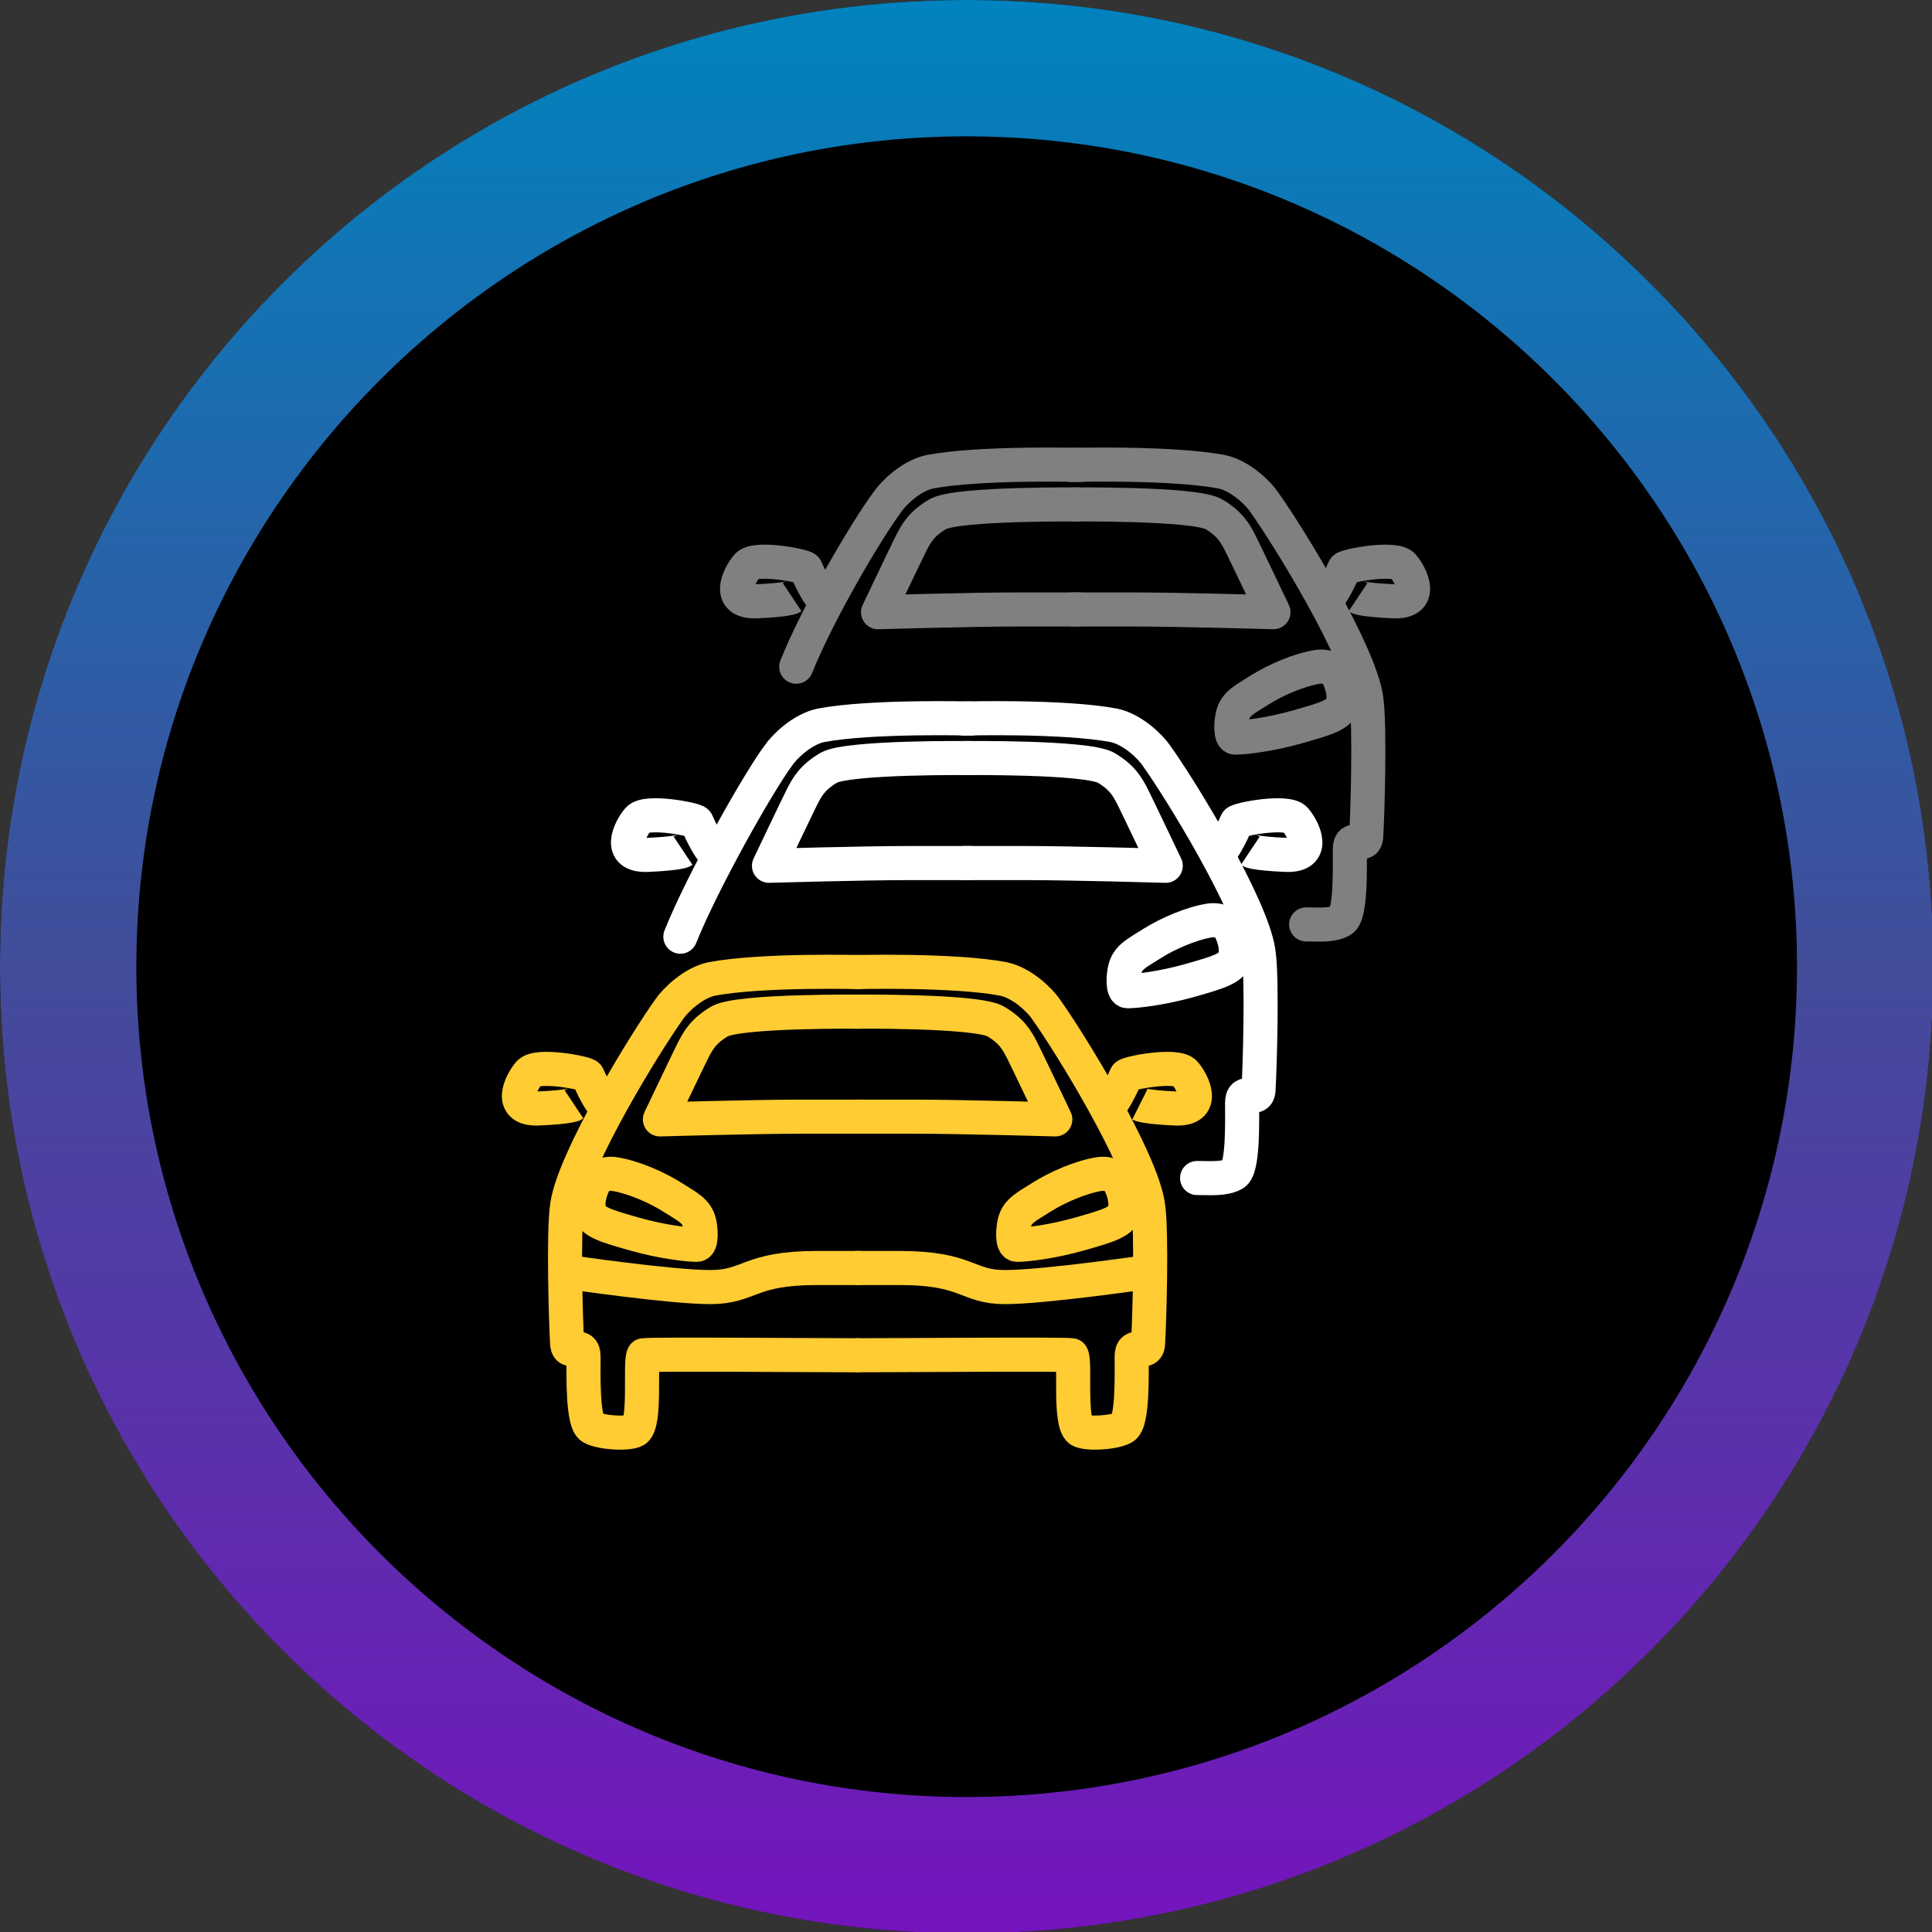
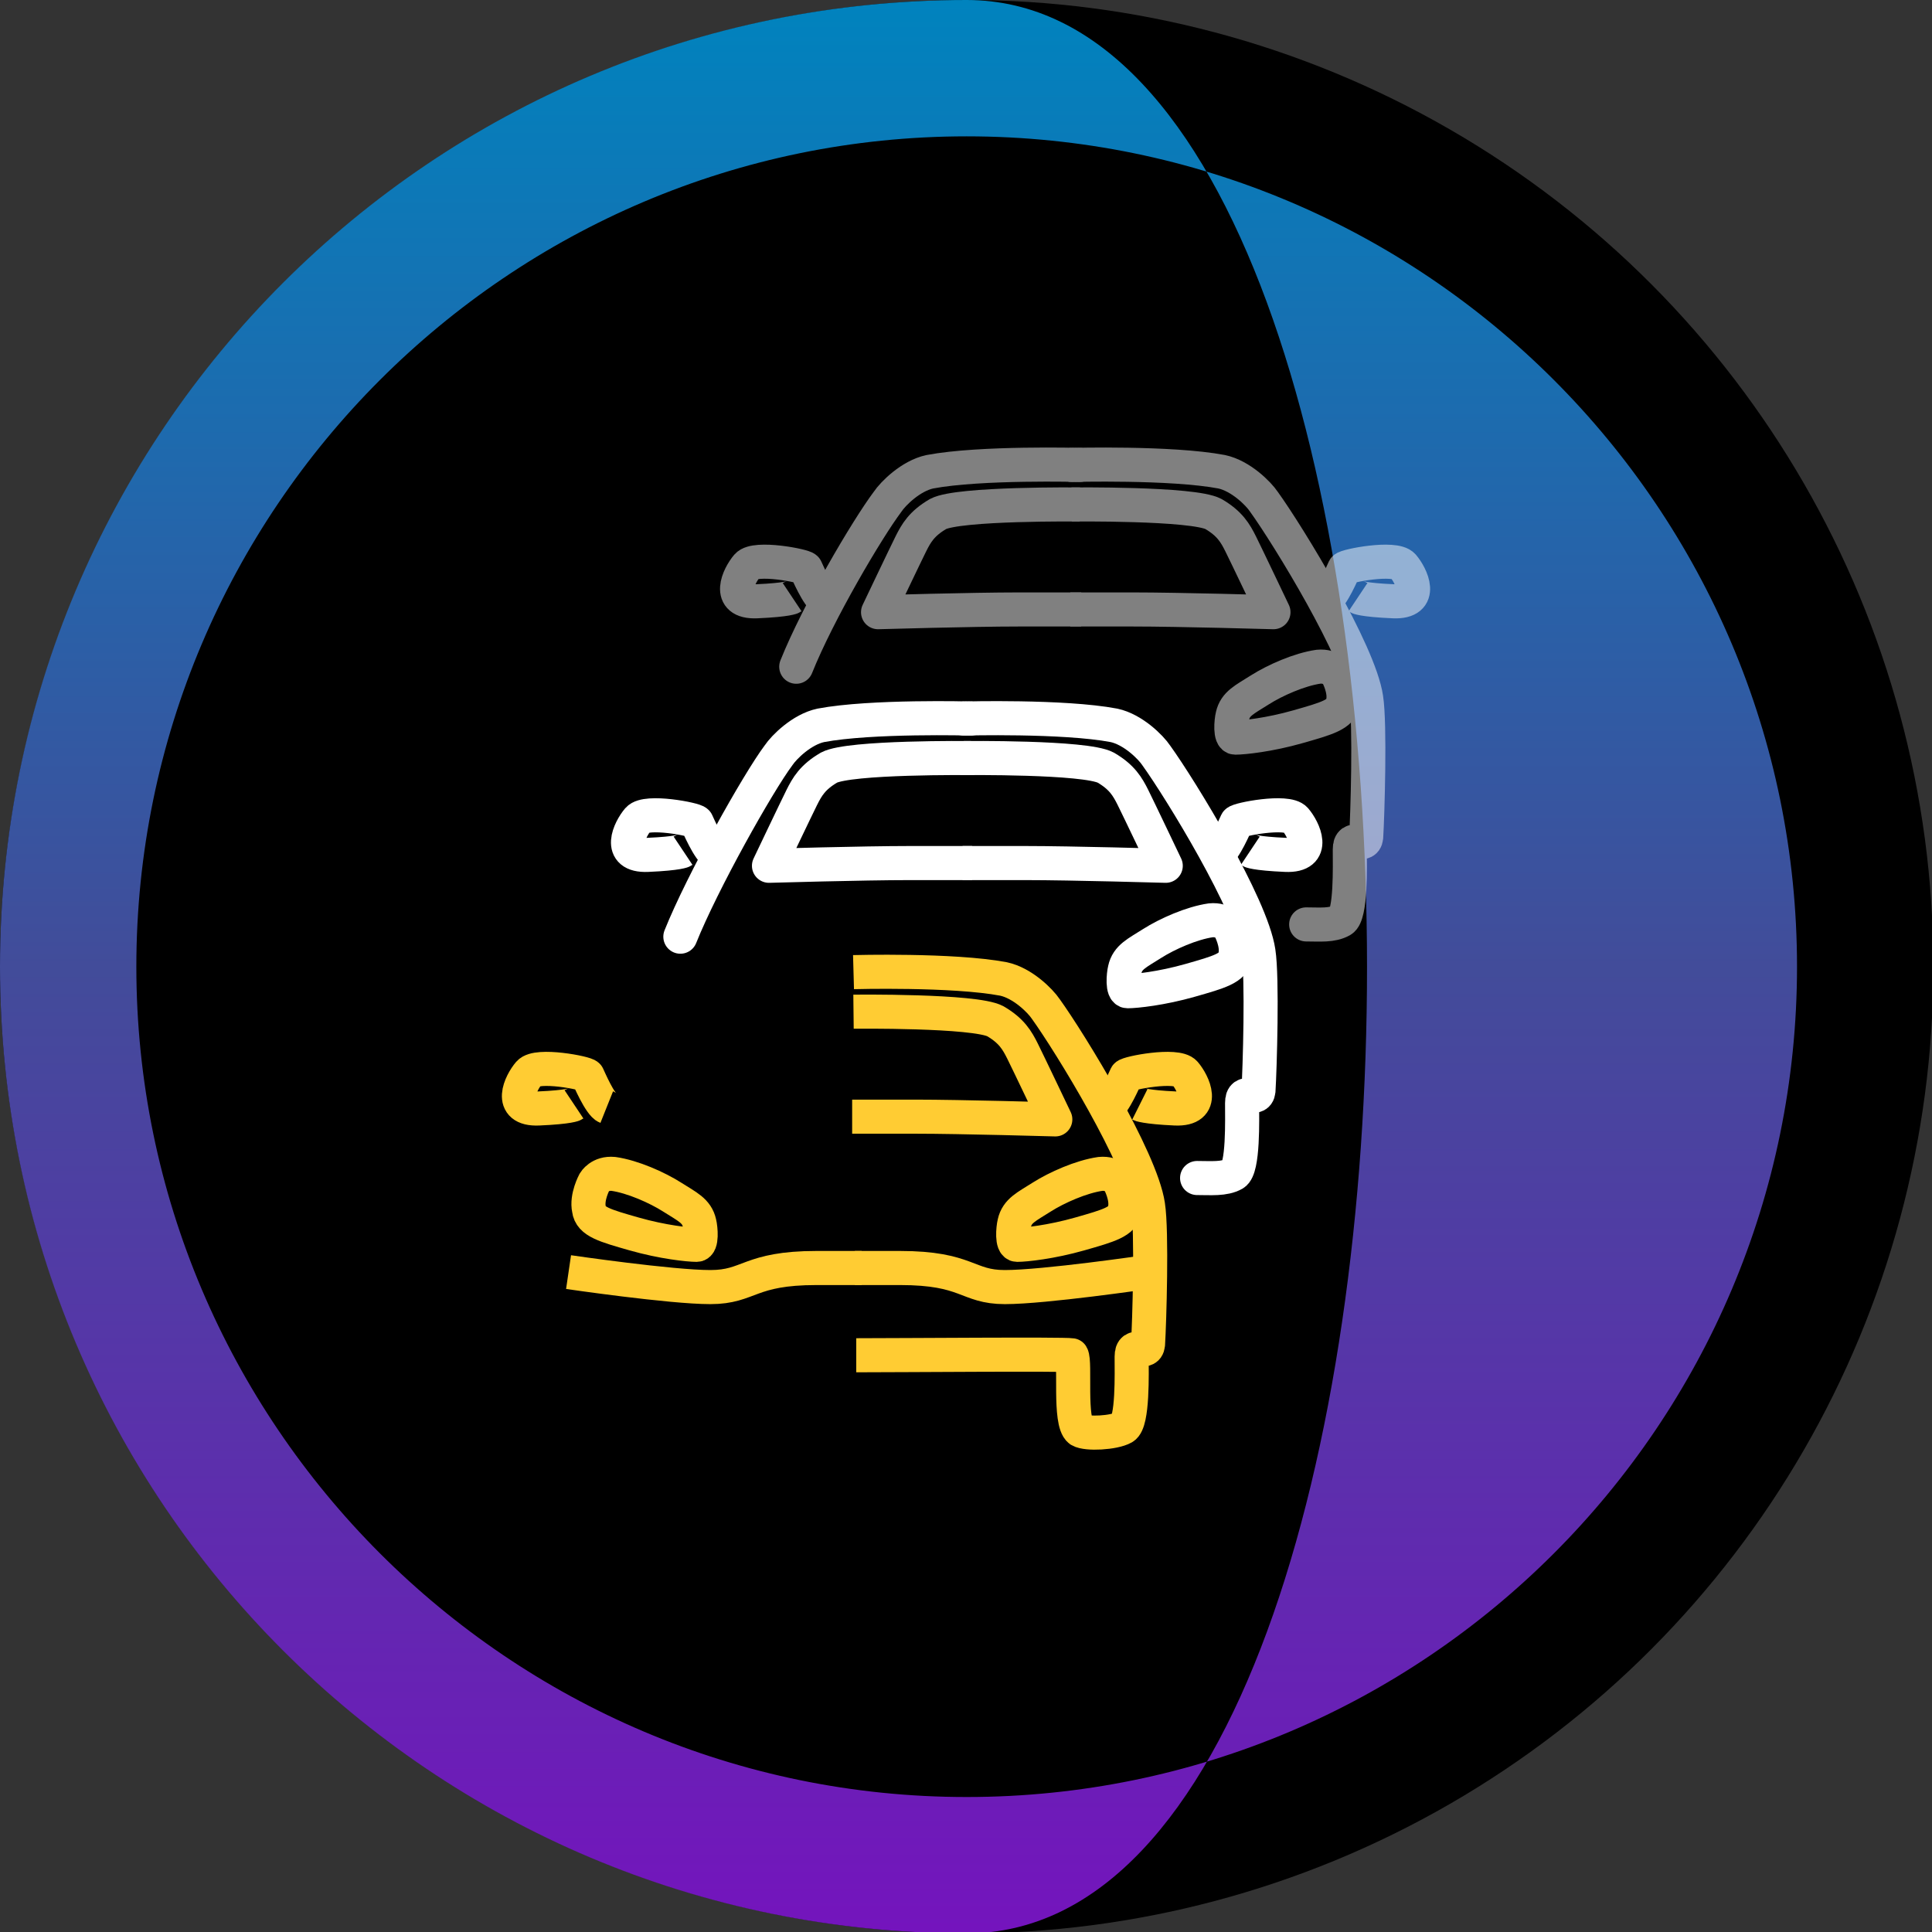
<svg xmlns="http://www.w3.org/2000/svg" version="1.1" x="0px" y="0px" viewBox="0 0 141.7 141.7" style="enable-background:new 0 0 141.7 141.7;" xml:space="preserve">
  <rect x="0" y="0" width="141.7" height="141.7" fill="#333333" stroke="none" />
  <style type="text/css">
	.st0{fill:url(#SVGID_1_);}
	.st1{display:none;}
	.st2{display:inline;fill:#FFFFFF;}
	.st3{opacity:0.5;}
	.st4{fill:none;stroke:#FFFFFF;stroke-width:2.5;stroke-linecap:round;stroke-linejoin:round;stroke-miterlimit:10;}
	.st5{fill:none;stroke:#FFFFFF;stroke-width:2.5;stroke-linejoin:round;stroke-miterlimit:10;}
	.st6{fill:none;stroke:#FFCC33;stroke-width:2.5;stroke-linejoin:round;stroke-miterlimit:10;}
</style>
  <g id="Layer_1">
    <g>
      <circle cx="70.9" cy="70.9" r="70.9" />
      <linearGradient id="SVGID_1_" gradientUnits="userSpaceOnUse" x1="70.866" y1="1.525879e-05" x2="70.866" y2="141.732">
        <stop offset="3.119820e-04" style="stop-color:#0083BE" />
        <stop offset="0.501" style="stop-color:#424C9A" />
        <stop offset="1" style="stop-color:#7414BD" />
      </linearGradient>
-       <path class="st0" d="M70.9,10c33.6,0,60.9,27.3,60.9,60.9s-27.3,60.9-60.9,60.9S10,104.4,10,70.9S37.3,10,70.9,10 M70.9,0    C31.7,0,0,31.7,0,70.9s31.7,70.9,70.9,70.9s70.9-31.7,70.9-70.9S110,0,70.9,0L70.9,0z" />
+       <path class="st0" d="M70.9,10c33.6,0,60.9,27.3,60.9,60.9s-27.3,60.9-60.9,60.9S10,104.4,10,70.9S37.3,10,70.9,10 M70.9,0    C31.7,0,0,31.7,0,70.9s31.7,70.9,70.9,70.9S110,0,70.9,0L70.9,0z" />
    </g>
    <g class="st1">
      <path class="st2" d="M70.9,2c38,0,68.9,30.9,68.9,68.9s-30.9,68.9-68.9,68.9S2,108.8,2,70.9S32.9,2,70.9,2 M70.9,0    C31.7,0,0,31.7,0,70.9s31.7,70.9,70.9,70.9s70.9-31.7,70.9-70.9S110,0,70.9,0L70.9,0z" />
    </g>
    <g class="st3">
      <g>
        <g>
          <g>
            <path class="st4" d="M79.2,34.1c0,0-7.3-0.2-11,0.5c-1.4,0.3-2.7,1.6-3.1,2.2c-1.5,2-5.1,8.1-6.7,12.1" />
            <path class="st5" d="M79.2,37c0,0-8.9-0.1-10.4,0.7c-1.2,0.7-1.6,1.4-2,2.2c-0.4,0.8-2.4,5-2.4,5s6.9-0.2,10.3-0.2h4.6" />
            <path class="st5" d="M60.5,44c-0.5-0.2-1.3-2.1-1.4-2.3c-0.1-0.2-3.7-0.9-4.3-0.2c-0.6,0.7-1.6,2.7,0.7,2.6       c2.3-0.1,2.6-0.3,2.6-0.3" />
            <path class="st4" d="M78.6,34.1c0,0,7.3-0.2,11,0.5c1.4,0.3,2.7,1.6,3.1,2.2c1.8,2.5,7,11,7.5,14.4c0.3,1.9,0.1,8.6,0,10.2       c-0.1,0.9-1.2-0.3-1.2,0.9c0,1.2,0.1,4.8-0.6,5.2c-0.7,0.4-1.6,0.3-2.6,0.3" />
            <path class="st5" d="M98.1,49.5c0,0-0.4-0.7-1.4-0.6c-1.4,0.2-3.2,1-4.3,1.7c-1.1,0.7-1.8,1-2,1.9c-0.1,0.4-0.2,1.6,0.2,1.6       c0.6,0,2.5-0.2,4.6-0.8c2.1-0.6,3.2-0.9,3.3-1.8C98.7,50.6,98.1,49.5,98.1,49.5z" />
            <path class="st5" d="M78.6,37c0,0,8.9-0.1,10.4,0.7c1.2,0.7,1.6,1.4,2,2.2c0.4,0.8,2.4,5,2.4,5s-6.9-0.2-10.3-0.2h-4.6" />
            <path class="st5" d="M97.2,44c0.5-0.2,1.3-2.1,1.4-2.3c0.1-0.2,3.7-0.9,4.3-0.2c0.6,0.7,1.6,2.7-0.7,2.6       c-2.3-0.1-2.6-0.3-2.6-0.3" />
          </g>
        </g>
      </g>
    </g>
    <g>
-       <path class="st6" d="M63.2,71.3c0,0-7.3-0.2-11,0.5c-1.4,0.3-2.7,1.6-3.1,2.2c-1.8,2.5-7,11-7.5,14.4c-0.3,1.9-0.1,8.6,0,10.2    c0.1,0.9,1.2-0.3,1.2,0.9c0,1.2-0.1,4.8,0.6,5.2c0.7,0.4,2.7,0.5,3.2,0.2c0.8-0.6,0.3-5,0.6-5.5c0.6-0.1,12.4,0,15.8,0" />
      <path class="st6" d="M41.7,93.3c0,0,7.5,1.1,10.4,1.1s2.8-1.4,7.8-1.4h3.3" />
      <path class="st6" d="M43.6,86.7c0,0,0.4-0.7,1.4-0.6c1.4,0.2,3.2,1,4.3,1.7c1.1,0.7,1.8,1,2,1.9c0.1,0.4,0.2,1.6-0.2,1.6    c-0.6,0-2.5-0.2-4.6-0.8c-2.1-0.6-3.2-0.9-3.3-1.8C43,87.8,43.6,86.7,43.6,86.7z" />
-       <path class="st6" d="M63.2,74.2c0,0-8.9-0.1-10.4,0.7c-1.2,0.7-1.6,1.4-2,2.2c-0.4,0.8-2.4,5-2.4,5s6.9-0.2,10.3-0.2h4.6" />
      <path class="st6" d="M44.5,81.2c-0.5-0.2-1.3-2.1-1.4-2.3c-0.1-0.2-3.7-0.9-4.3-0.2c-0.6,0.7-1.6,2.7,0.7,2.6    c2.3-0.1,2.6-0.3,2.6-0.3" />
      <path class="st6" d="M62.6,71.3c0,0,7.3-0.2,11,0.5c1.4,0.3,2.7,1.6,3.1,2.2c1.8,2.5,7,11,7.5,14.4c0.3,1.9,0.1,8.6,0,10.2    c-0.1,0.9-1.2-0.3-1.2,0.9c0,1.2,0.1,4.8-0.6,5.2c-0.7,0.4-2.7,0.5-3.2,0.2c-0.8-0.6-0.3-5-0.6-5.5c-0.6-0.1-12.4,0-15.8,0" />
      <path class="st6" d="M84.1,93.3c0,0-7.5,1.1-10.4,1.1C70.9,94.4,71,93,66,93h-3.3" />
      <path class="st6" d="M82.1,86.7c0,0-0.4-0.7-1.4-0.6c-1.4,0.2-3.2,1-4.3,1.7c-1.1,0.7-1.8,1-2,1.9c-0.1,0.4-0.2,1.6,0.2,1.6    c0.6,0,2.5-0.2,4.6-0.8c2.1-0.6,3.2-0.9,3.3-1.8C82.7,87.8,82.1,86.7,82.1,86.7z" />
      <path class="st6" d="M62.6,74.2c0,0,8.9-0.1,10.4,0.7c1.2,0.7,1.6,1.4,2,2.2c0.4,0.8,2.4,5,2.4,5s-6.9-0.2-10.3-0.2h-4.6" />
      <path class="st6" d="M81.2,81.2c0.5-0.2,1.3-2.1,1.4-2.3c0.1-0.2,3.7-0.9,4.3-0.2c0.6,0.7,1.6,2.7-0.7,2.6    C84,81.2,83.6,81,83.6,81" />
    </g>
    <g>
      <g>
        <path class="st4" d="M71.2,52.7c0,0-7.3-0.2-11,0.5c-1.4,0.3-2.7,1.6-3.1,2.2c-1.5,2-5.6,9.3-7.2,13.3" />
        <path class="st5" d="M71.2,55.6c0,0-8.9-0.1-10.4,0.7c-1.2,0.7-1.6,1.4-2,2.2c-0.4,0.8-2.4,5-2.4,5s6.9-0.2,10.3-0.2h4.6" />
        <path class="st5" d="M52.5,62.6c-0.5-0.2-1.3-2.1-1.4-2.3c-0.1-0.2-3.7-0.9-4.3-0.2c-0.6,0.7-1.6,2.7,0.7,2.6     c2.3-0.1,2.6-0.3,2.6-0.3" />
        <path class="st4" d="M70.7,52.7c0,0,7.3-0.2,11,0.5c1.4,0.3,2.7,1.6,3.1,2.2c1.8,2.5,7,11,7.5,14.4c0.3,1.9,0.1,8.6,0,10.2     c-0.1,0.9-1.2-0.3-1.2,0.9c0,1.2,0.1,4.8-0.6,5.2c-0.7,0.4-1.7,0.3-2.7,0.3" />
        <path class="st5" d="M90.2,68.1c0,0-0.4-0.7-1.4-0.6c-1.4,0.2-3.2,1-4.3,1.7c-1.1,0.7-1.8,1-2,1.9c-0.1,0.4-0.2,1.6,0.2,1.6     c0.6,0,2.5-0.2,4.6-0.8c2.1-0.6,3.2-0.9,3.3-1.8C90.8,69.2,90.2,68.1,90.2,68.1z" />
        <path class="st5" d="M70.7,55.6c0,0,8.9-0.1,10.4,0.7c1.2,0.7,1.6,1.4,2,2.2c0.4,0.8,2.4,5,2.4,5s-6.9-0.2-10.3-0.2h-4.6" />
        <path class="st5" d="M89.3,62.6c0.5-0.2,1.3-2.1,1.4-2.3c0.1-0.2,3.7-0.9,4.3-0.2c0.6,0.7,1.6,2.7-0.7,2.6     c-2.3-0.1-2.6-0.3-2.6-0.3" />
      </g>
    </g>
  </g>
  <g id="Layer_2">
</g>
</svg>